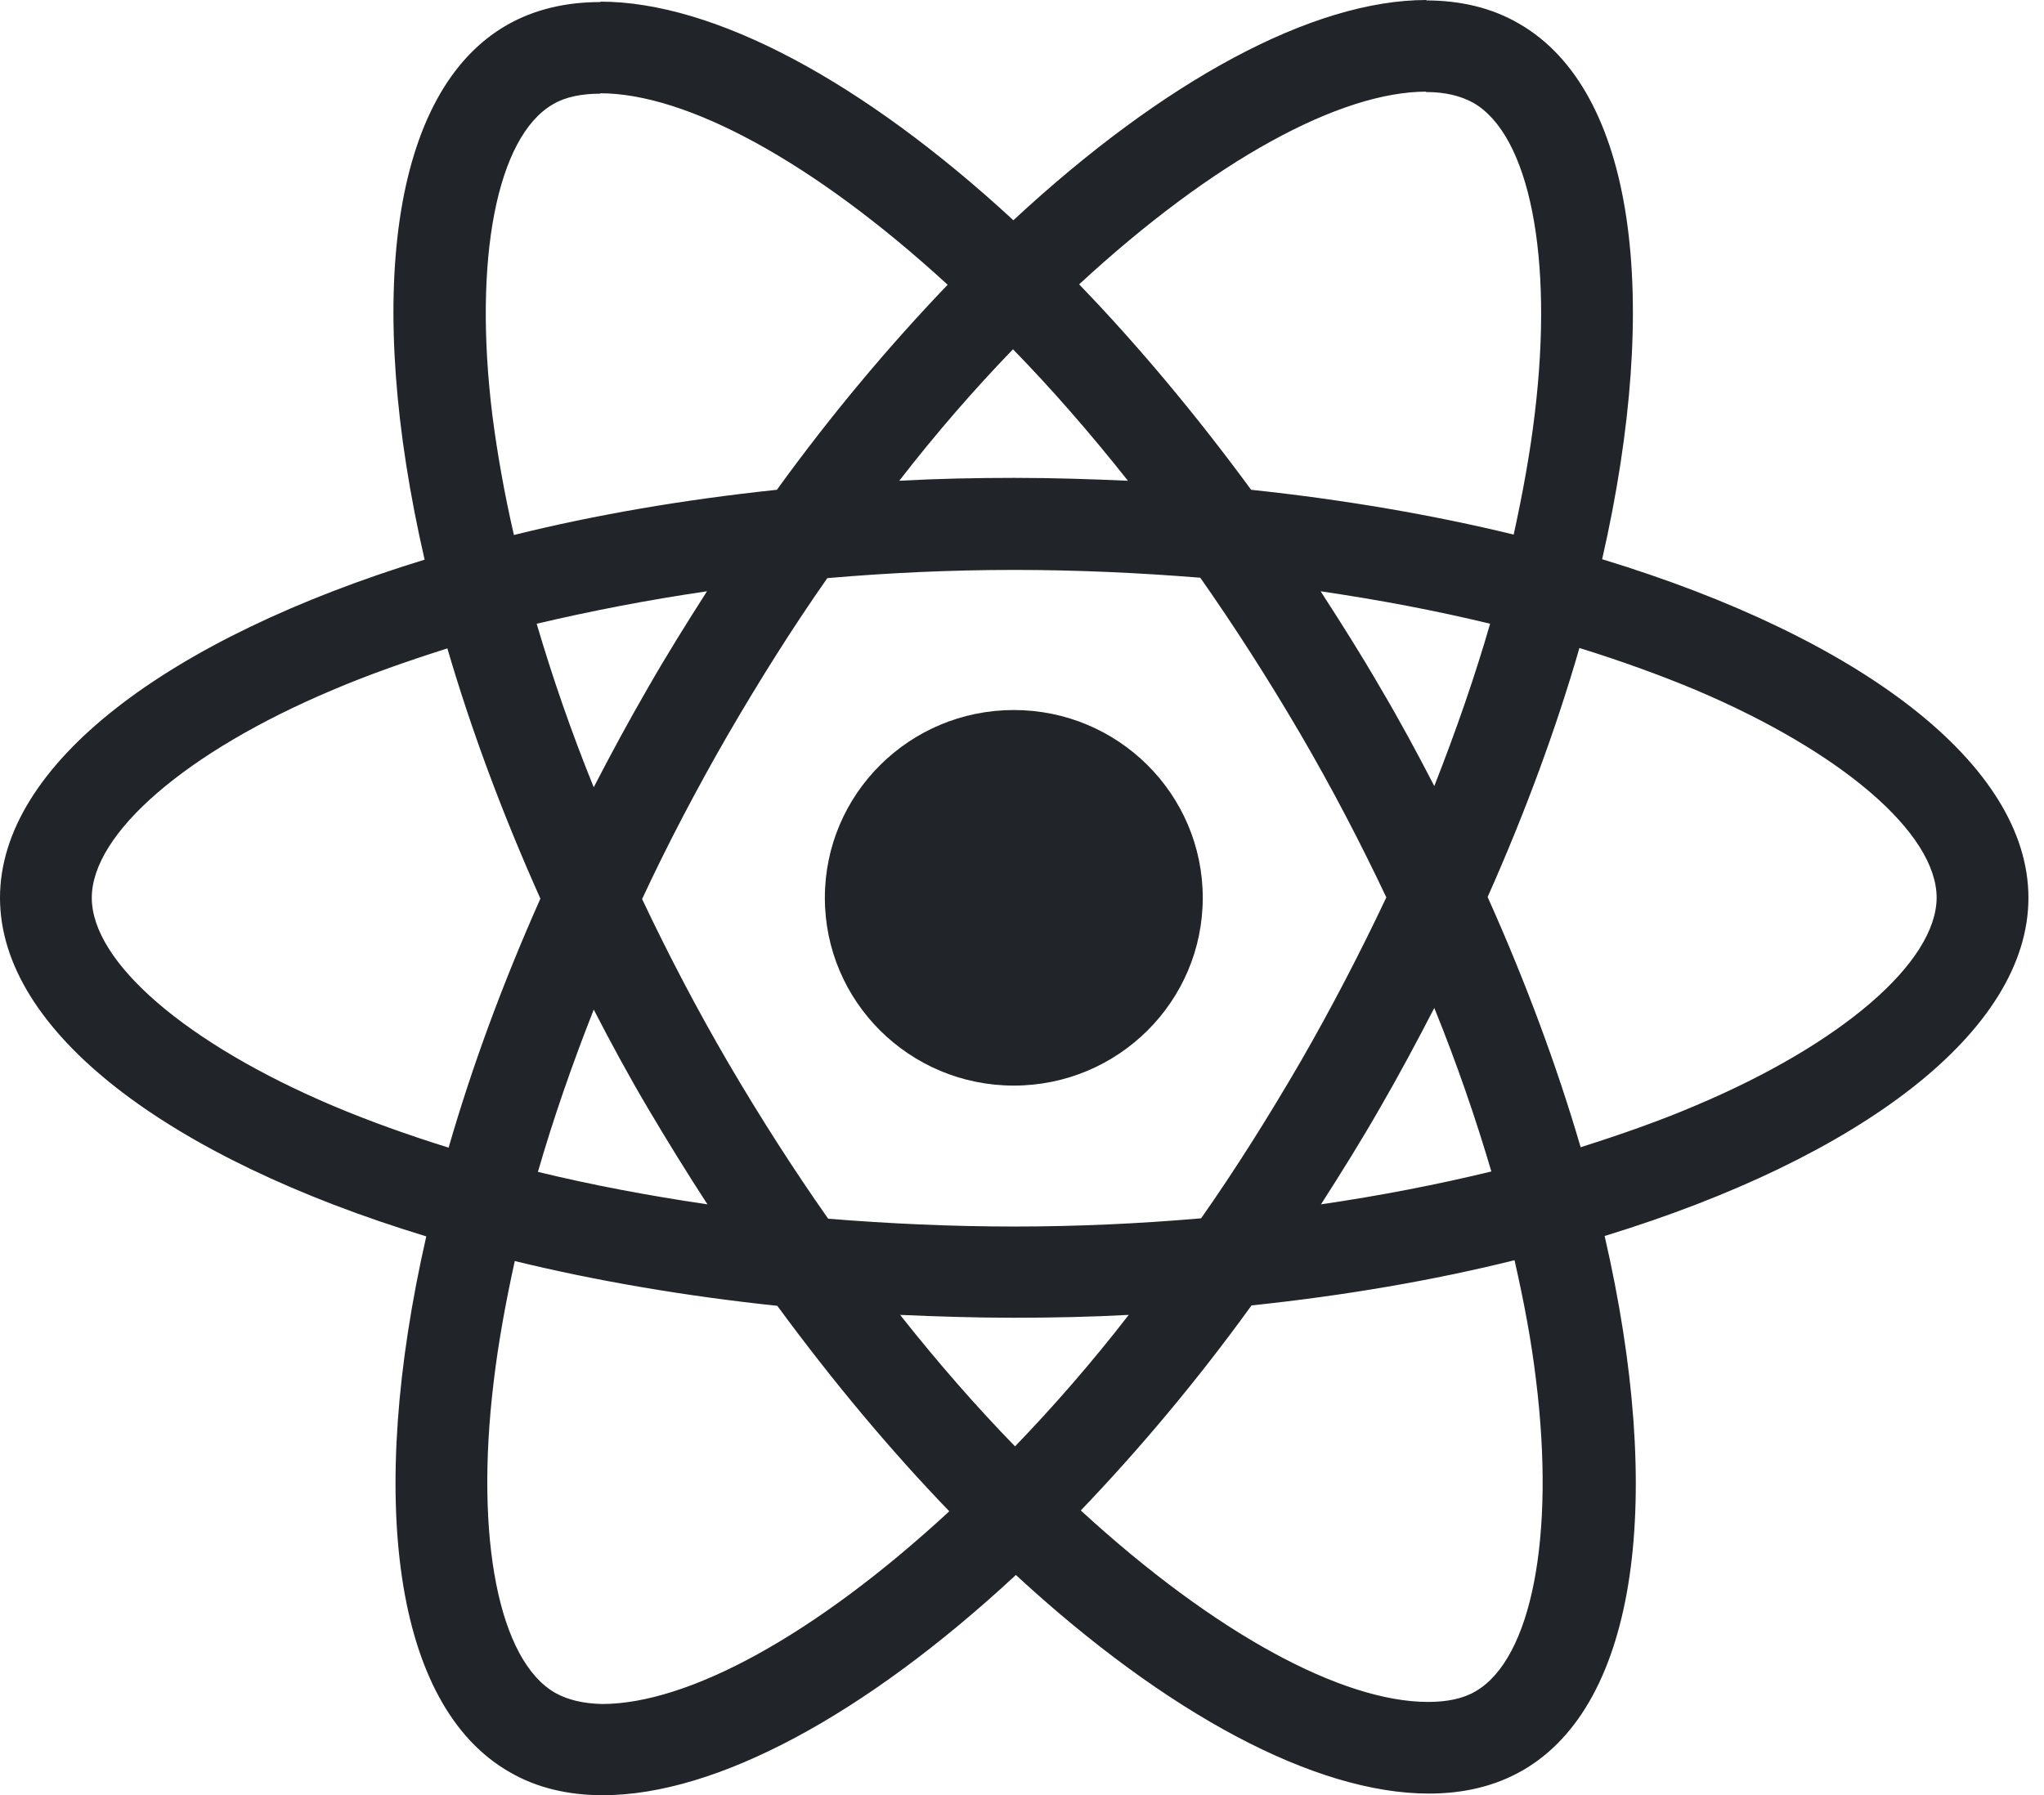
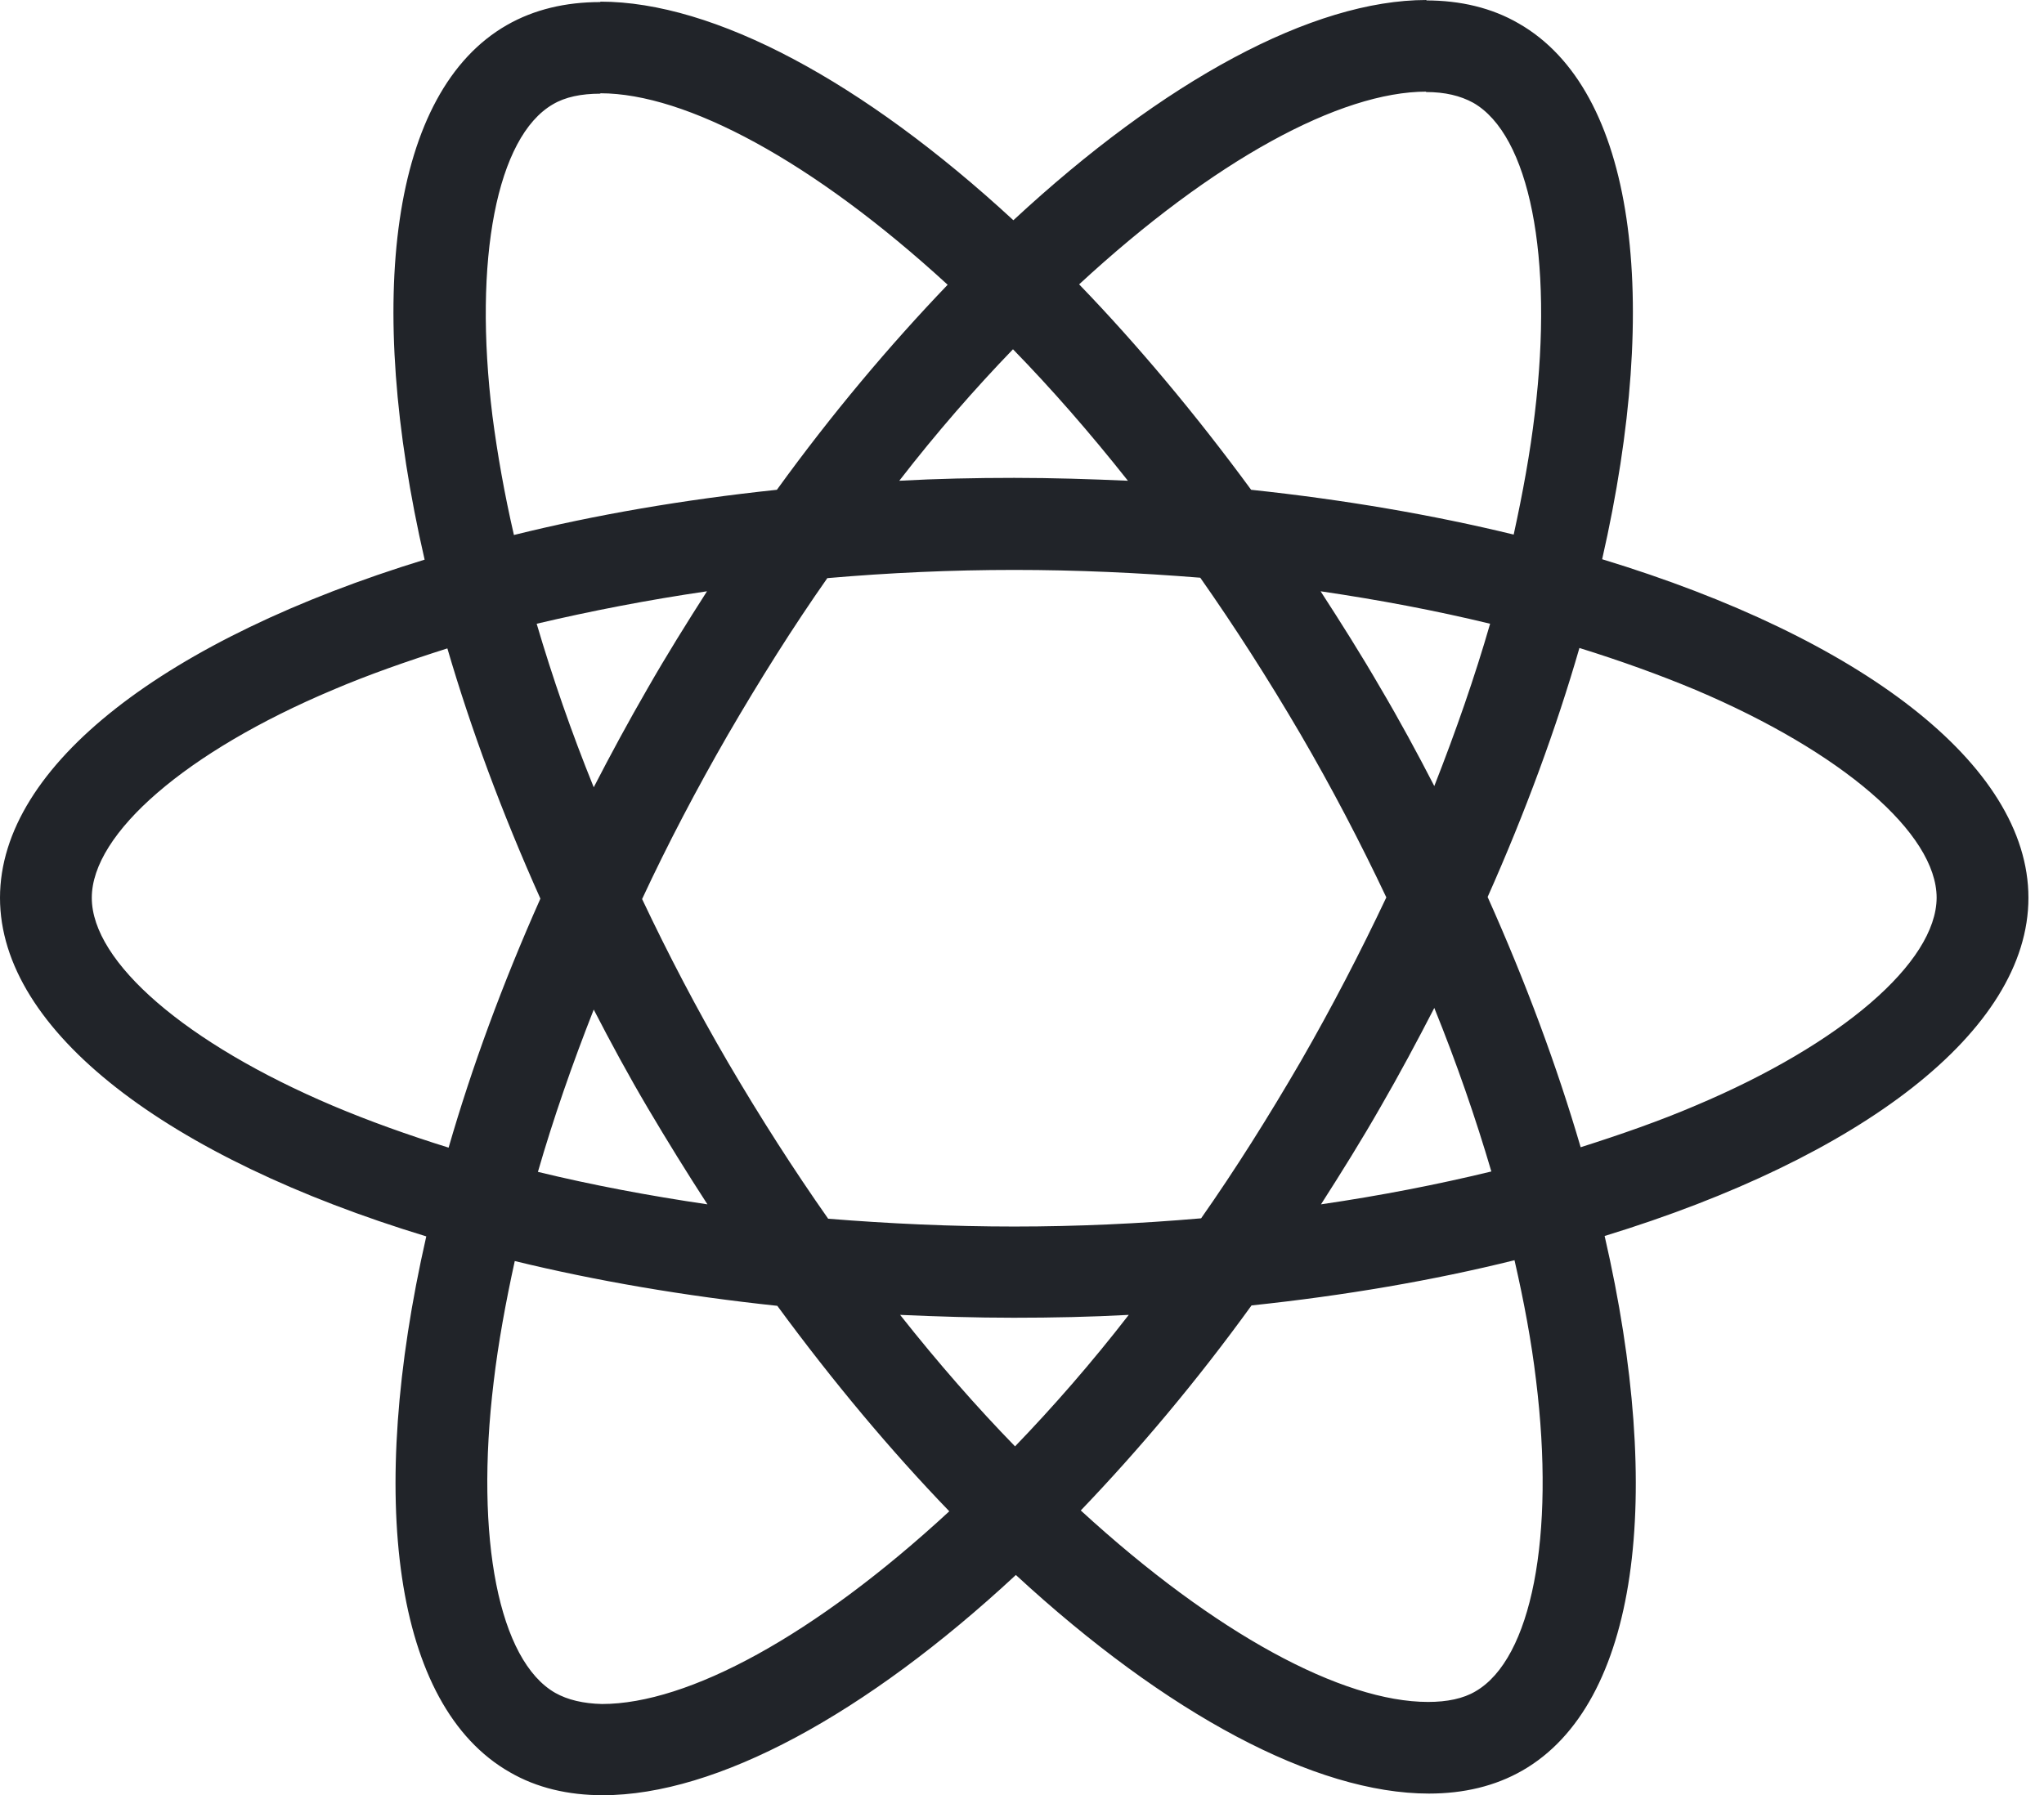
<svg xmlns="http://www.w3.org/2000/svg" width="107" height="94" viewBox="0 0 107 94" fill="none">
  <path d="M106.185 47.011C106.185 40.018 97.376 33.392 83.87 29.282C86.987 15.598 85.602 4.712 79.498 1.226C78.091 0.409 76.446 0.022 74.65 0.022V4.819C75.646 4.819 76.446 5.013 77.117 5.379C80.061 7.057 81.338 13.447 80.342 21.666C80.104 23.688 79.715 25.818 79.239 27.991C74.996 26.959 70.365 26.163 65.495 25.646C62.573 21.666 59.542 18.051 56.491 14.889C63.547 8.369 70.17 4.798 74.672 4.798V0C68.719 0 60.928 4.217 53.049 11.532C45.171 4.26 37.379 0.086 31.427 0.086V4.884C35.907 4.884 42.552 8.434 49.608 14.91C46.578 18.073 43.548 21.666 40.669 25.646C35.777 26.163 31.146 26.959 26.903 28.013C26.406 25.861 26.038 23.774 25.778 21.773C24.761 13.555 26.016 7.165 28.938 5.465C29.587 5.078 30.431 4.905 31.427 4.905V0.108C29.609 0.108 27.964 0.495 26.535 1.312C20.453 4.798 19.09 15.663 22.228 29.304C8.766 33.435 0 40.04 0 47.011C0 54.003 8.809 60.63 22.315 64.739C19.198 78.423 20.583 89.31 26.687 92.795C28.094 93.613 29.739 94 31.557 94C37.509 94 45.301 89.783 53.179 82.468C61.058 89.74 68.849 93.914 74.802 93.914C76.62 93.914 78.264 93.527 79.693 92.709C85.775 89.224 87.138 78.358 84 64.718C97.419 60.608 106.185 53.982 106.185 47.011ZM78.005 32.66C77.204 35.436 76.208 38.297 75.083 41.159C74.195 39.437 73.265 37.716 72.248 35.995C71.252 34.274 70.191 32.596 69.131 30.96C72.204 31.412 75.169 31.972 78.005 32.66ZM68.092 55.574C66.404 58.478 64.672 61.232 62.876 63.793C59.651 64.072 56.383 64.223 53.093 64.223C49.824 64.223 46.556 64.072 43.353 63.814C41.556 61.254 39.803 58.521 38.115 55.638C36.47 52.82 34.977 49.958 33.613 47.075C34.955 44.192 36.47 41.309 38.093 38.491C39.782 35.586 41.513 32.832 43.309 30.272C46.535 29.992 49.803 29.842 53.093 29.842C56.361 29.842 59.629 29.992 62.832 30.25C64.629 32.811 66.382 35.543 68.07 38.426C69.715 41.245 71.209 44.106 72.572 46.989C71.209 49.872 69.715 52.755 68.092 55.574ZM75.083 52.777C76.252 55.66 77.247 58.543 78.07 61.34C75.234 62.028 72.248 62.609 69.152 63.061C70.213 61.404 71.273 59.705 72.269 57.962C73.265 56.241 74.195 54.498 75.083 52.777ZM53.136 75.734C51.123 73.668 49.11 71.366 47.119 68.849C49.067 68.935 51.058 68.999 53.071 68.999C55.105 68.999 57.118 68.956 59.088 68.849C57.14 71.366 55.127 73.668 53.136 75.734ZM37.033 63.061C33.959 62.609 30.994 62.05 28.159 61.361C28.96 58.586 29.955 55.724 31.081 52.863C31.968 54.584 32.899 56.305 33.916 58.027C34.933 59.748 35.972 61.426 37.033 63.061ZM53.028 18.288C55.041 20.353 57.053 22.655 59.045 25.173C57.097 25.087 55.105 25.022 53.093 25.022C51.058 25.022 49.045 25.065 47.076 25.173C49.023 22.655 51.036 20.353 53.028 18.288ZM37.011 30.96C35.951 32.617 34.89 34.317 33.894 36.059C32.899 37.781 31.968 39.502 31.081 41.223C29.912 38.34 28.916 35.457 28.094 32.66C30.929 31.993 33.916 31.412 37.011 30.96ZM17.423 57.898C9.761 54.649 4.805 50.389 4.805 47.011C4.805 43.633 9.761 39.351 17.423 36.124C19.285 35.328 21.319 34.618 23.419 33.951C24.652 38.168 26.276 42.557 28.289 47.054C26.297 51.529 24.696 55.897 23.484 60.092C21.341 59.425 19.306 58.694 17.423 57.898ZM29.068 88.643C26.124 86.965 24.847 80.575 25.843 72.356C26.081 70.333 26.471 68.203 26.947 66.03C31.189 67.063 35.821 67.859 40.691 68.375C43.613 72.356 46.643 75.97 49.694 79.133C42.639 85.652 36.016 89.224 31.514 89.224C30.54 89.202 29.717 89.008 29.068 88.643ZM80.407 72.248C81.424 80.467 80.169 86.857 77.247 88.557C76.598 88.944 75.754 89.116 74.758 89.116C70.278 89.116 63.633 85.566 56.577 79.09C59.607 75.927 62.638 72.334 65.516 68.354C70.408 67.838 75.04 67.041 79.282 65.987C79.78 68.16 80.169 70.247 80.407 72.248ZM88.74 57.898C86.879 58.694 84.844 59.404 82.745 60.071C81.511 55.853 79.888 51.464 77.875 46.968C79.866 42.493 81.468 38.125 82.68 33.929C84.823 34.596 86.857 35.328 88.762 36.124C96.424 39.373 101.38 43.633 101.38 47.011C101.359 50.389 96.402 54.67 88.74 57.898Z" fill="#212429" />
-   <path d="M53.071 56.843C58.534 56.843 62.962 52.441 62.962 47.011C62.962 41.58 58.534 37.178 53.071 37.178C47.608 37.178 43.18 41.58 43.18 47.011C43.18 52.441 47.608 56.843 53.071 56.843Z" fill="#212429" />
</svg>